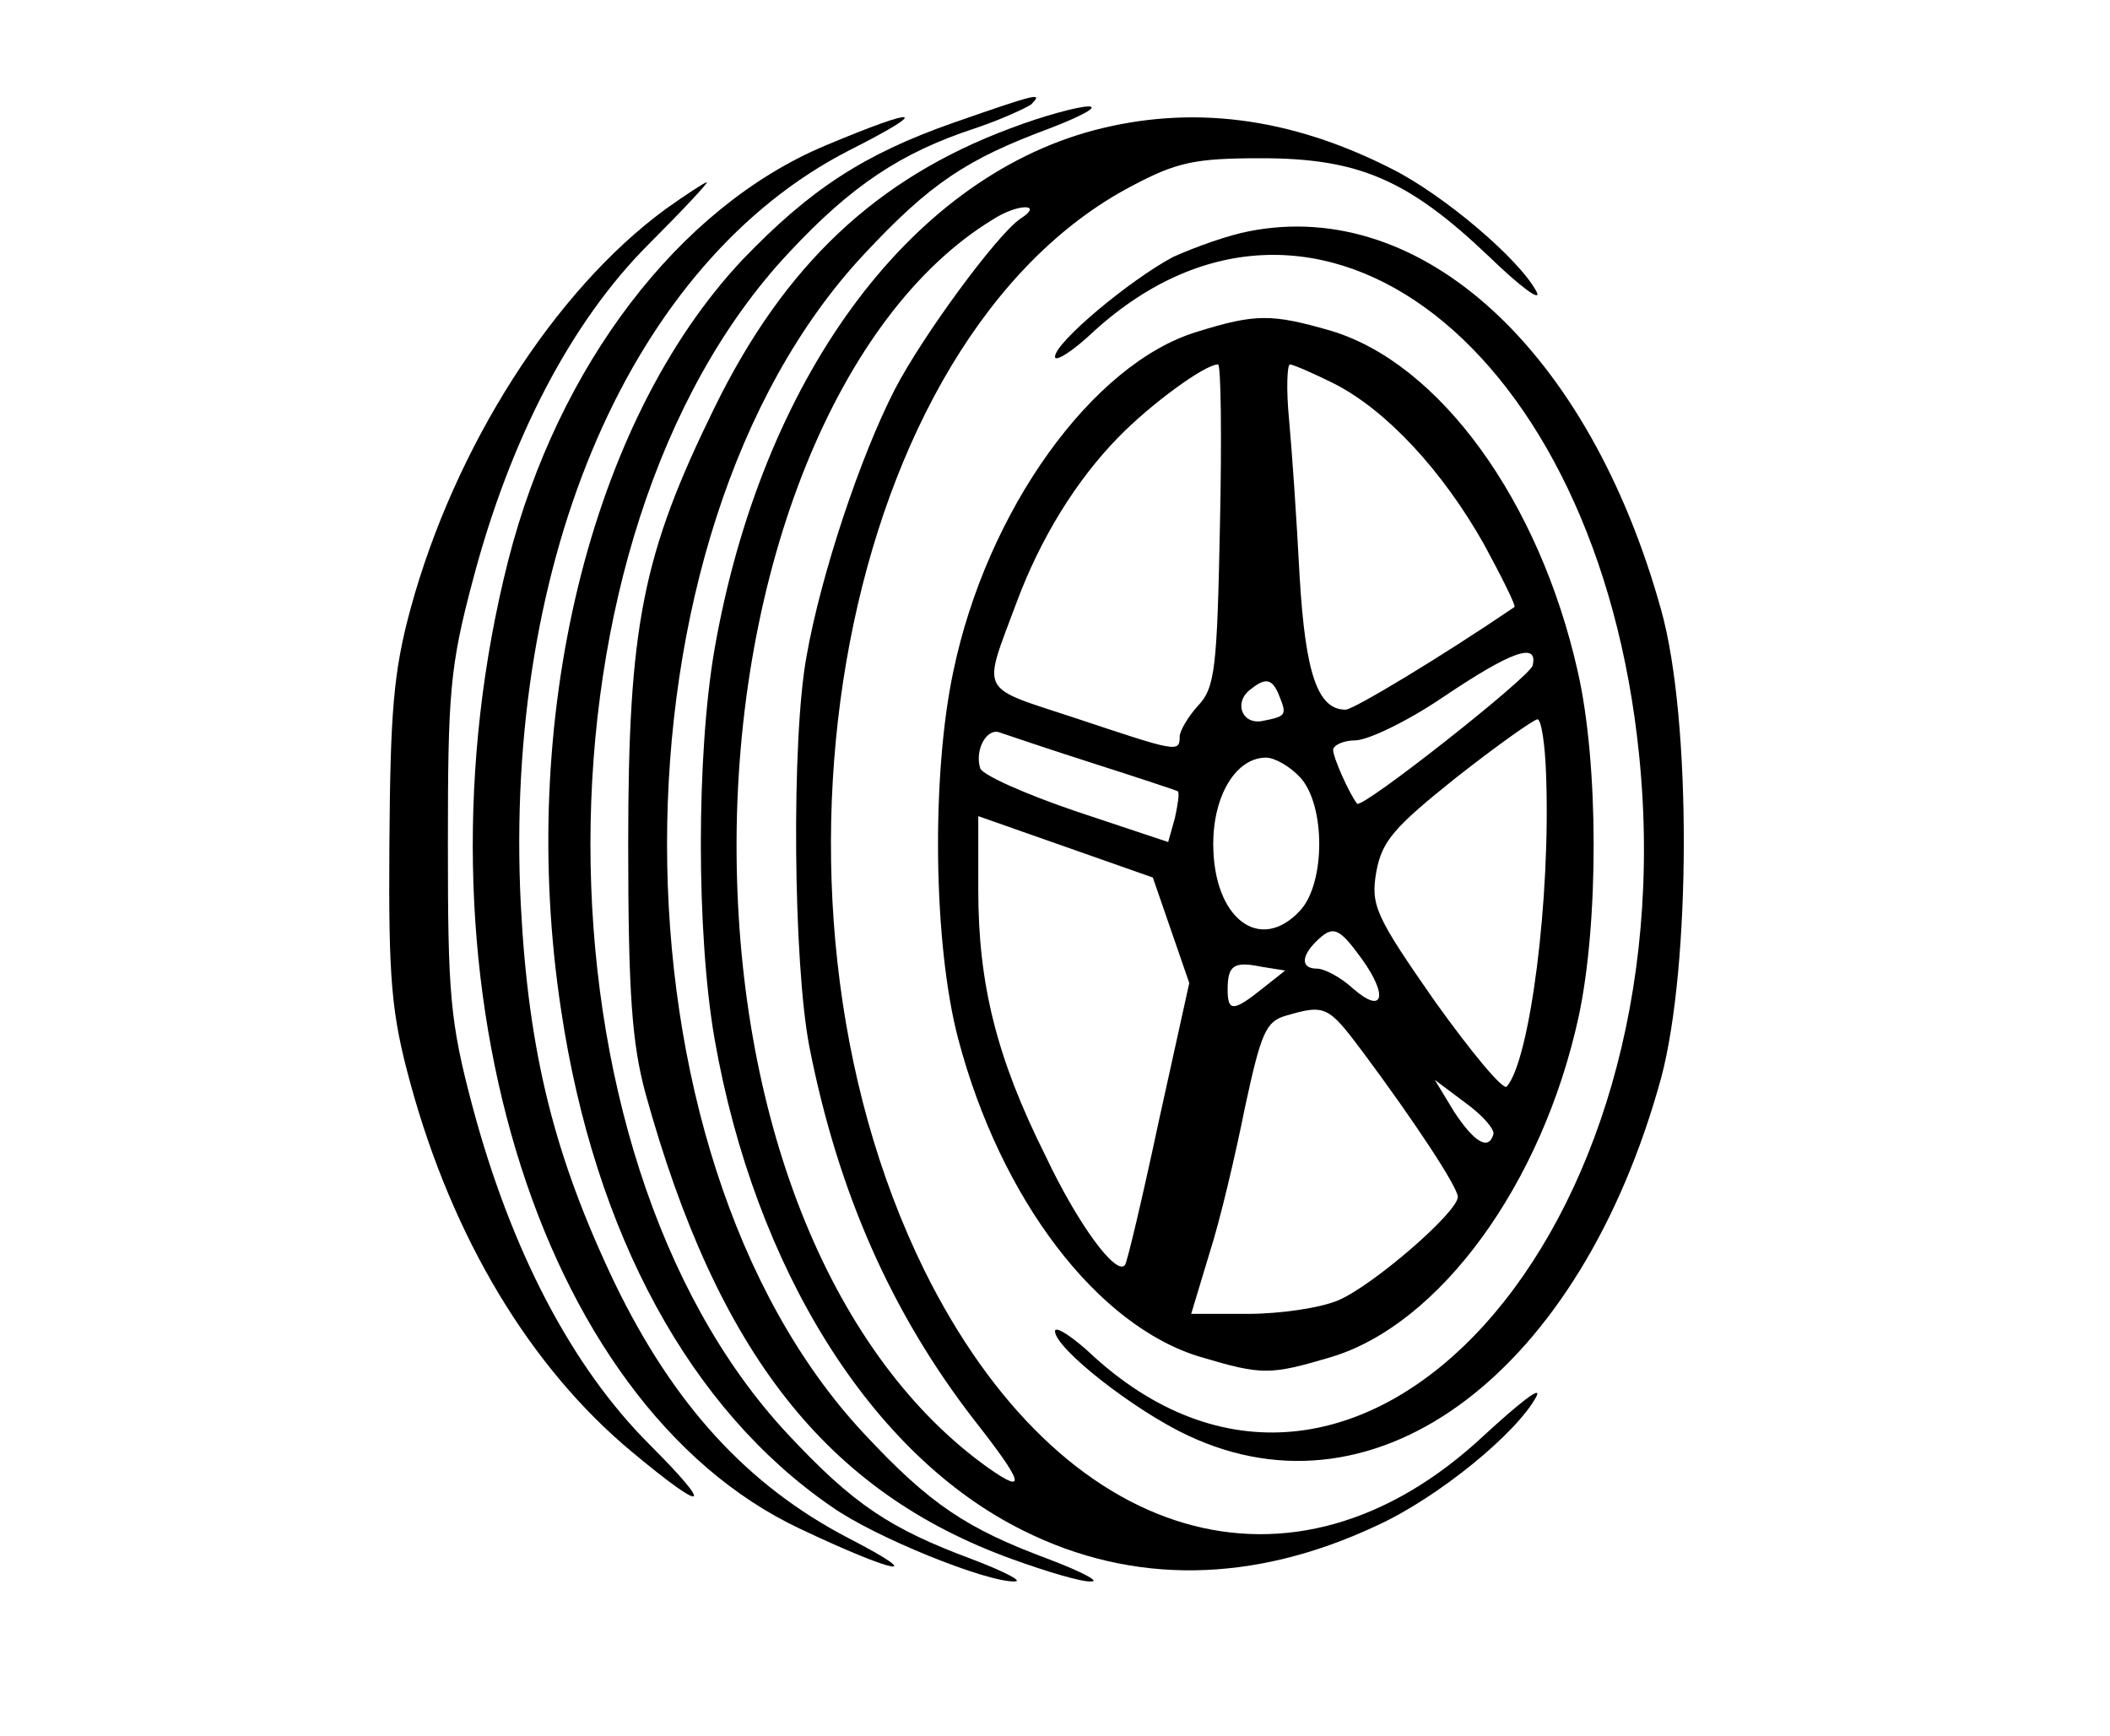
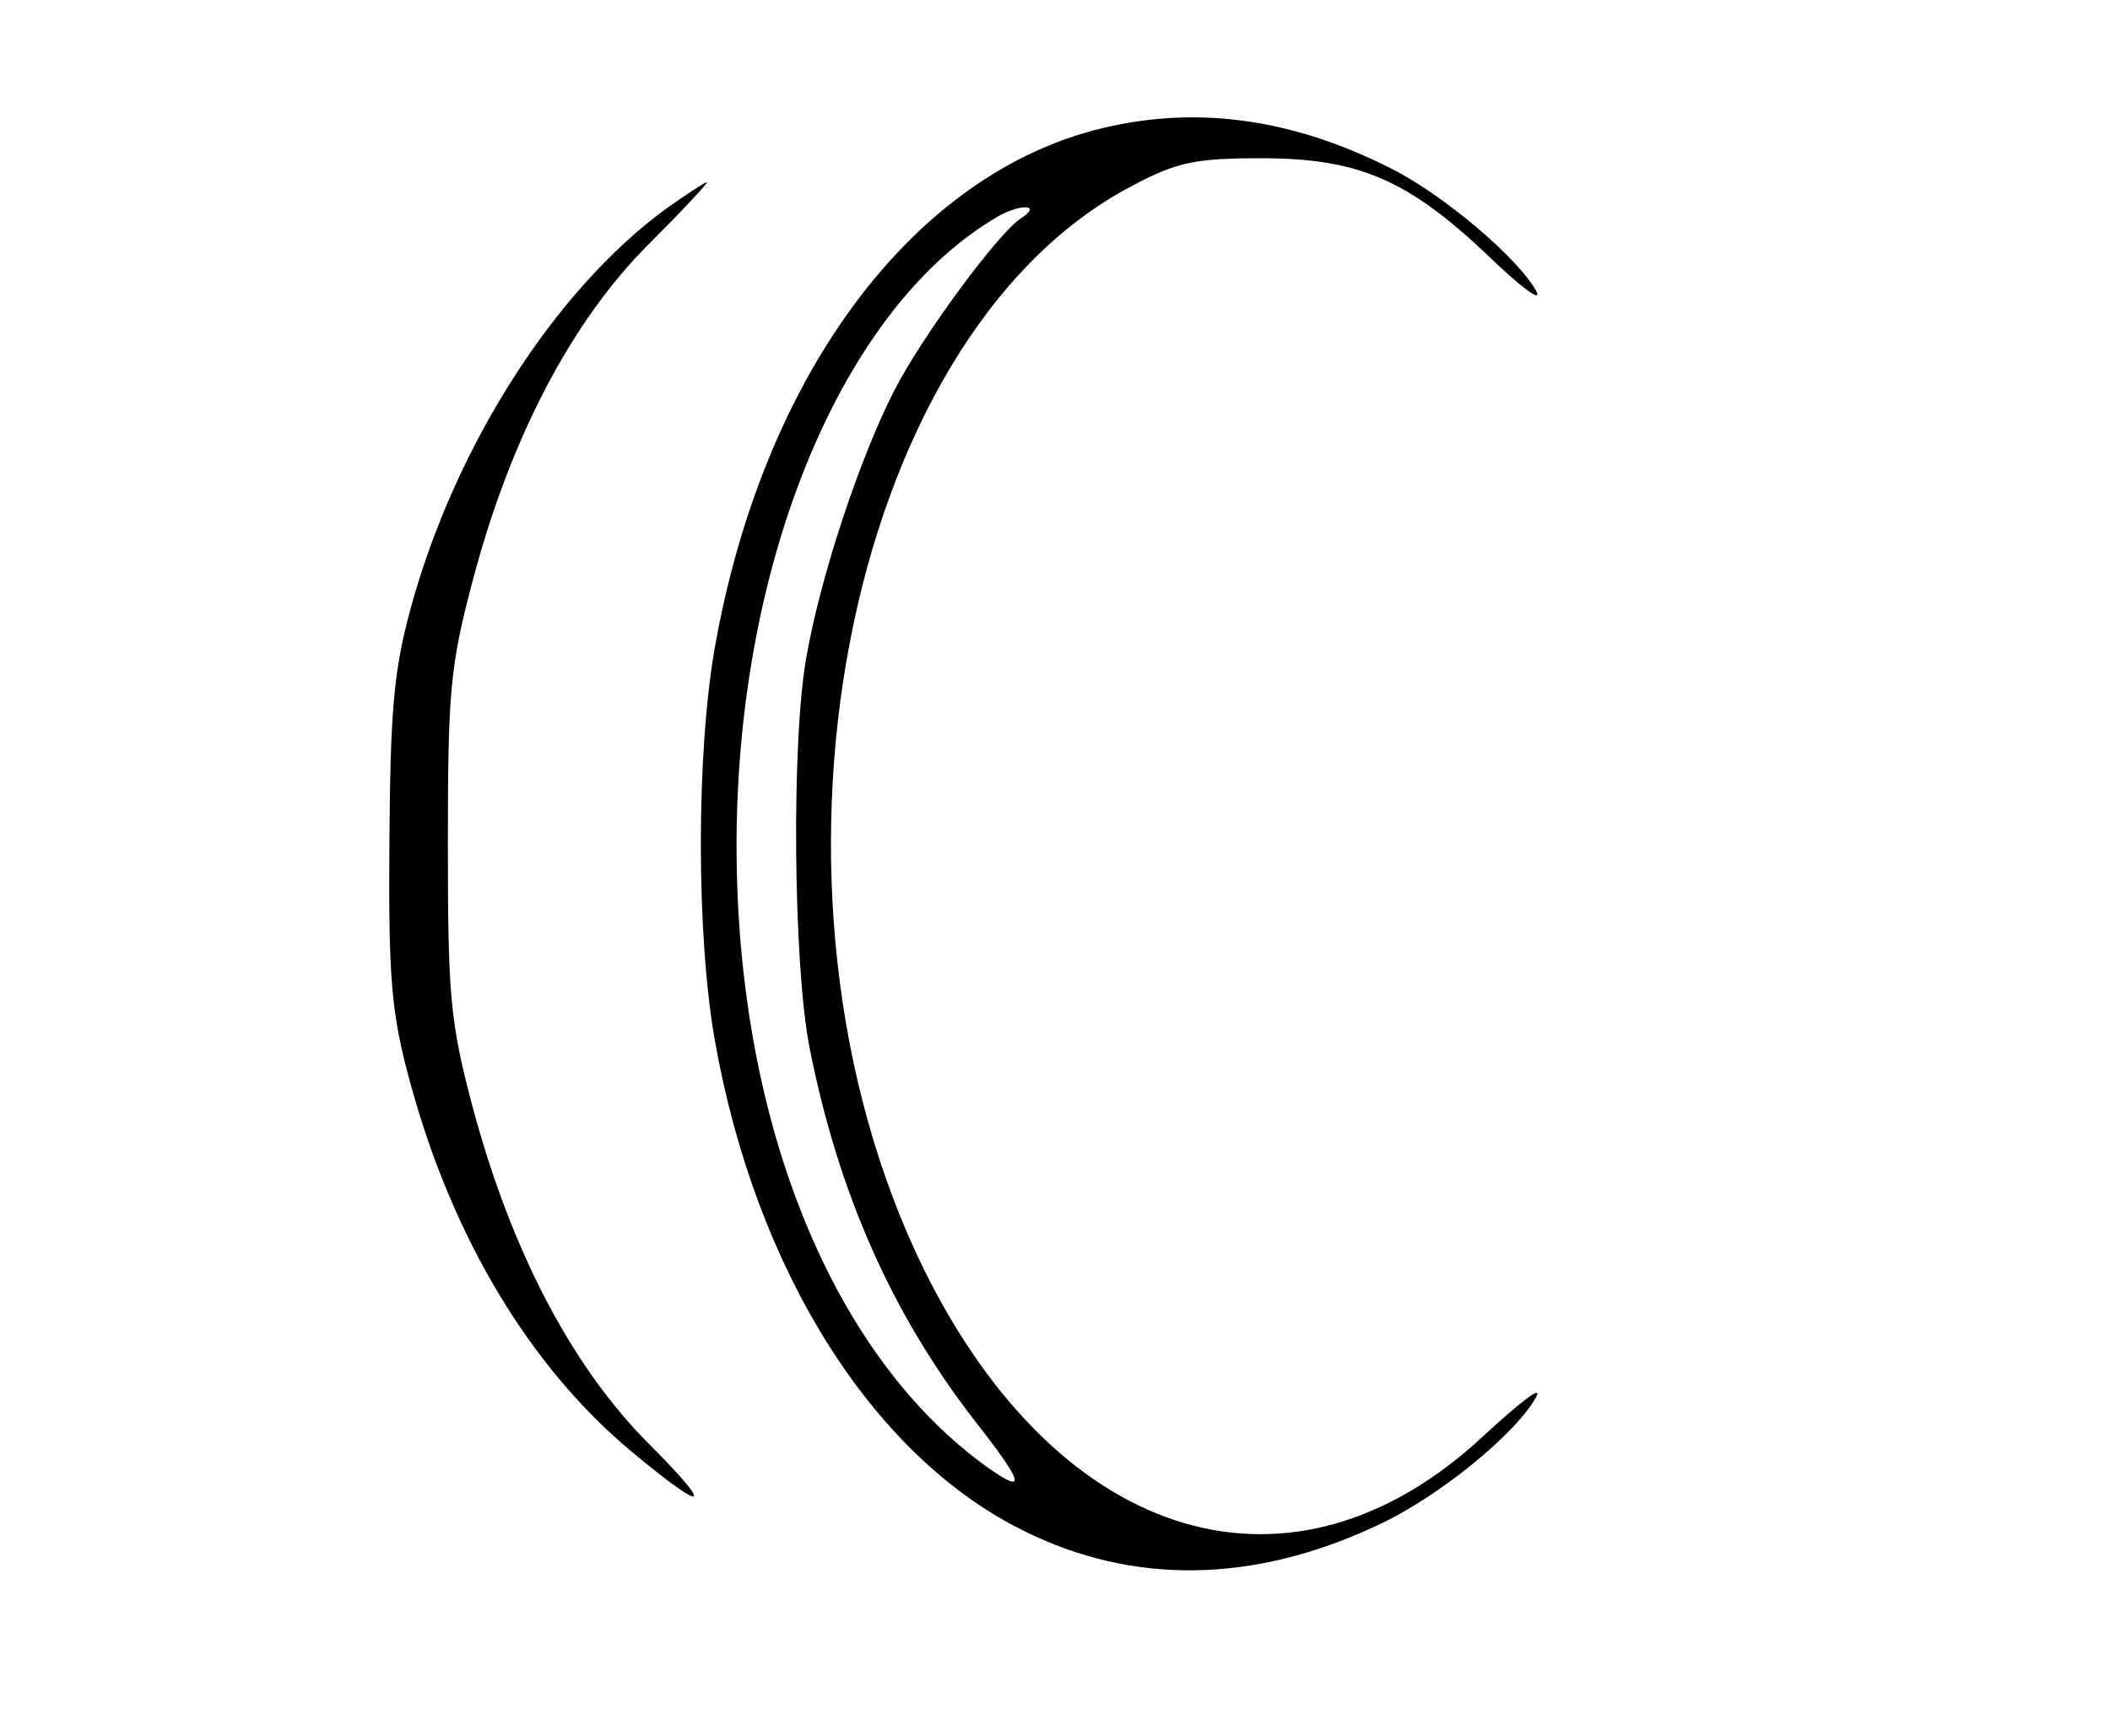
<svg xmlns="http://www.w3.org/2000/svg" preserveAspectRatio="xMidYMid meet" viewBox="0 0 220 181" height="181pt" width="220pt" version="1.0">
  <g stroke="none" fill="#000000" transform="translate(0,181) scale(0.1,-0.1)">
-     <path d="M994 1682 c-94 -33 -150 -70 -220 -143 -159 -169 -235 -480 -189 -782 35 -234 135 -417 282 -518 45 -32 162 -79 191 -78 9 0 -10 10 -44 23 -86 32 -124 57 -193 131 -274 294 -274 937 1 1231 66 71 118 105 194 130 27 9 53 21 59 25 13 13 8 12 -81 -19z" />
-     <path d="M1053 1676 c-139 -52 -235 -142 -308 -291 -75 -153 -90 -227 -90 -455 0 -157 4 -208 18 -260 75 -271 189 -416 383 -486 36 -13 73 -24 82 -23 9 0 -10 10 -44 23 -86 32 -124 57 -193 131 -274 293 -274 937 0 1230 69 74 107 99 193 131 34 13 52 23 41 23 -11 0 -48 -10 -82 -23z" />
-     <path d="M860 1658 c-152 -64 -278 -229 -330 -432 -108 -425 28 -880 304 -1010 99 -47 136 -54 51 -10 -106 55 -183 140 -244 266 -63 132 -90 240 -98 395 -18 362 116 670 342 786 87 44 75 47 -25 5z" />
    <path d="M1140 1674 c-194 -52 -346 -261 -395 -541 -19 -110 -19 -296 0 -406 42 -240 164 -435 322 -513 114 -57 240 -55 368 5 64 29 147 97 167 135 6 12 -18 -7 -55 -41 -199 -186 -441 -114 -583 172 -195 396 -85 973 216 1131 47 25 66 29 135 29 101 0 153 -22 237 -102 33 -32 56 -49 50 -37 -18 34 -97 101 -151 128 -106 54 -209 67 -311 40z m-76 -92 c-24 -16 -102 -122 -131 -178 -36 -70 -77 -193 -92 -278 -16 -86 -14 -321 3 -408 30 -152 86 -278 172 -389 51 -65 55 -78 15 -50 -162 115 -261 357 -263 641 -2 296 106 563 267 661 26 17 54 17 29 1z" />
    <path d="M694 1592 c-116 -85 -220 -248 -266 -417 -18 -66 -21 -109 -22 -245 -1 -142 2 -177 22 -250 44 -161 125 -296 231 -384 78 -65 87 -61 18 8 -81 81 -144 202 -184 351 -24 90 -26 118 -26 275 0 157 2 185 26 275 39 148 103 270 183 350 36 36 63 65 61 65 -2 0 -22 -13 -43 -28z" />
-     <path d="M1303 1569 c-22 -4 -58 -17 -80 -27 -45 -24 -123 -89 -123 -104 0 -6 19 6 41 27 232 210 525 -18 568 -442 51 -499 -292 -877 -568 -628 -22 21 -41 33 -41 27 0 -18 83 -83 139 -109 198 -93 409 67 493 373 31 116 32 374 0 488 -75 270 -249 430 -429 395z" />
-     <path d="M1248 1464 c-109 -33 -219 -186 -254 -354 -23 -108 -21 -284 5 -383 44 -167 145 -300 253 -332 64 -19 72 -19 136 0 113 34 220 180 258 355 21 98 21 264 -1 360 -40 178 -144 321 -257 355 -62 18 -79 18 -140 -1z m24 -201 c-3 -150 -5 -170 -23 -189 -10 -11 -19 -26 -19 -32 0 -17 -3 -16 -108 19 -103 34 -98 24 -62 121 25 67 62 127 106 172 33 34 90 76 104 76 3 0 4 -75 2 -167z m119 147 c55 -28 113 -91 156 -167 19 -35 34 -65 32 -66 -78 -53 -168 -107 -176 -107 -29 0 -42 37 -48 140 -3 58 -8 131 -11 163 -3 31 -2 57 1 57 3 0 24 -9 46 -20z m207 -294 c-3 -12 -178 -150 -183 -144 -8 10 -25 48 -25 56 0 5 11 10 23 10 13 0 55 20 93 46 70 47 98 57 92 32z m-264 -32 c8 -20 7 -21 -19 -26 -21 -3 -29 21 -10 34 15 12 22 10 29 -8z m278 -81 c5 -131 -17 -299 -41 -326 -4 -4 -37 36 -75 89 -62 89 -67 100 -61 135 6 32 18 46 83 98 42 33 80 60 85 61 4 0 8 -26 9 -57z m-472 11 c47 -15 86 -28 88 -29 2 -2 0 -14 -3 -28 l-7 -25 -96 32 c-53 18 -98 38 -100 45 -6 19 7 43 21 37 6 -2 50 -17 97 -32z m216 -15 c26 -29 26 -109 0 -138 -42 -46 -91 -9 -91 69 0 51 24 90 55 90 9 0 25 -9 36 -21z m-135 -159 l19 -55 -32 -145 c-17 -80 -33 -147 -35 -149 -9 -12 -49 42 -83 114 -51 102 -70 179 -70 277 l0 77 91 -32 91 -32 19 -55z m199 -30 c28 -39 22 -58 -9 -31 -13 12 -30 21 -38 21 -16 0 -17 12 -1 28 18 18 24 15 48 -18z m-104 -31 c-30 -24 -36 -24 -36 -1 0 25 6 30 35 24 l25 -4 -24 -19z m105 -66 c55 -74 99 -141 99 -151 0 -16 -89 -93 -125 -108 -19 -8 -61 -14 -94 -14 l-59 0 19 63 c11 34 27 102 37 152 17 79 22 90 43 96 41 12 44 10 80 -38z m136 -86 c-5 -17 -20 -8 -41 24 l-20 33 32 -24 c18 -13 31 -28 29 -33z" />
  </g>
</svg>